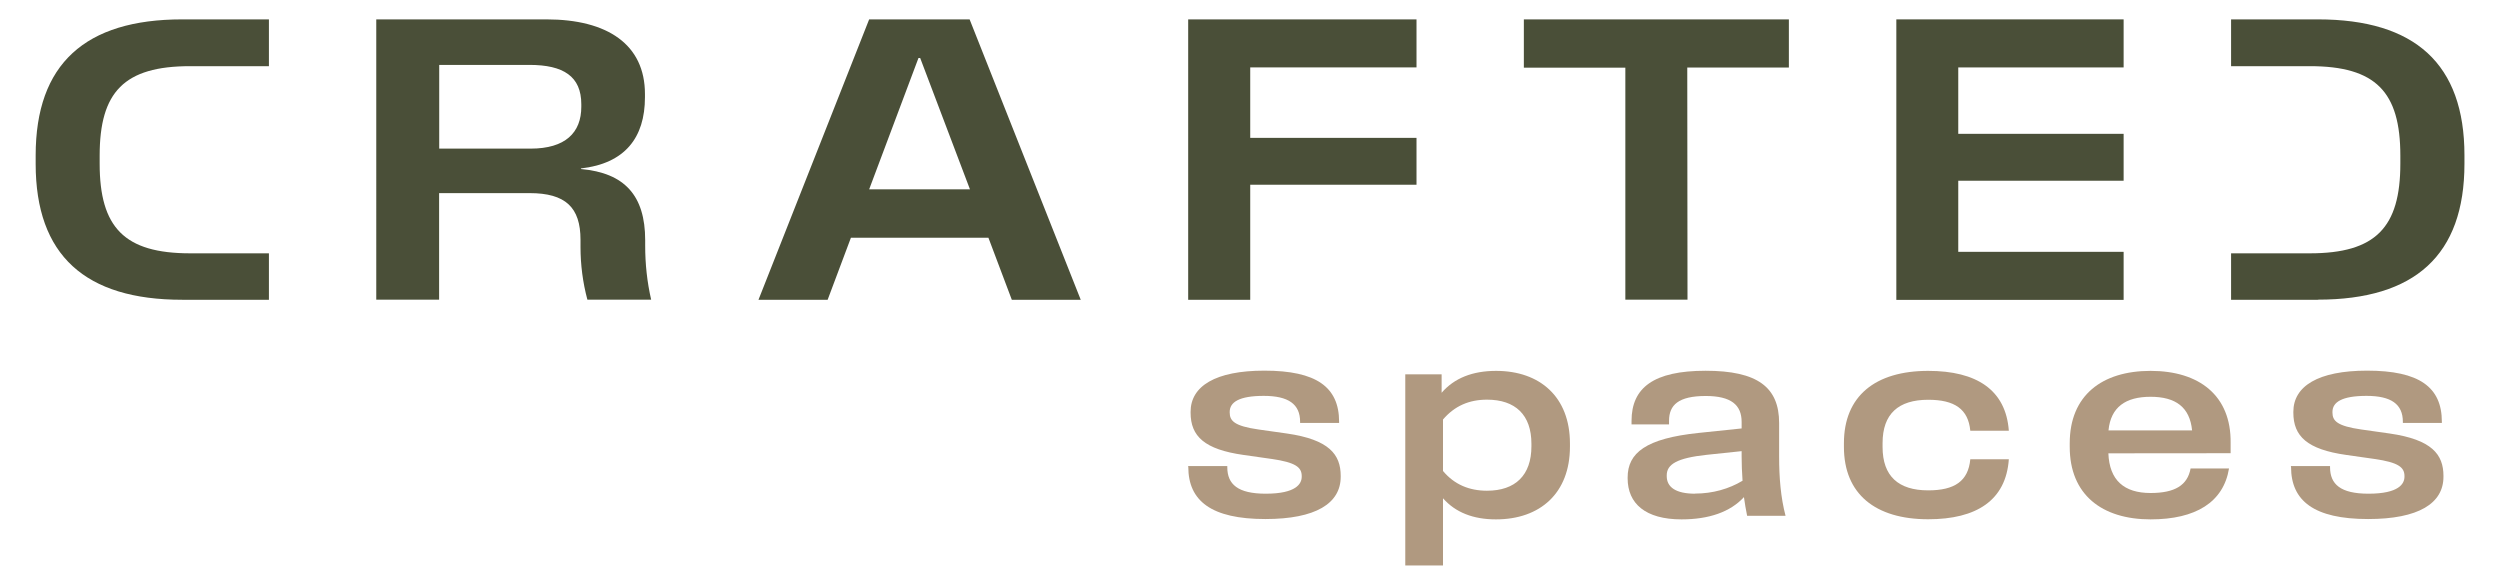
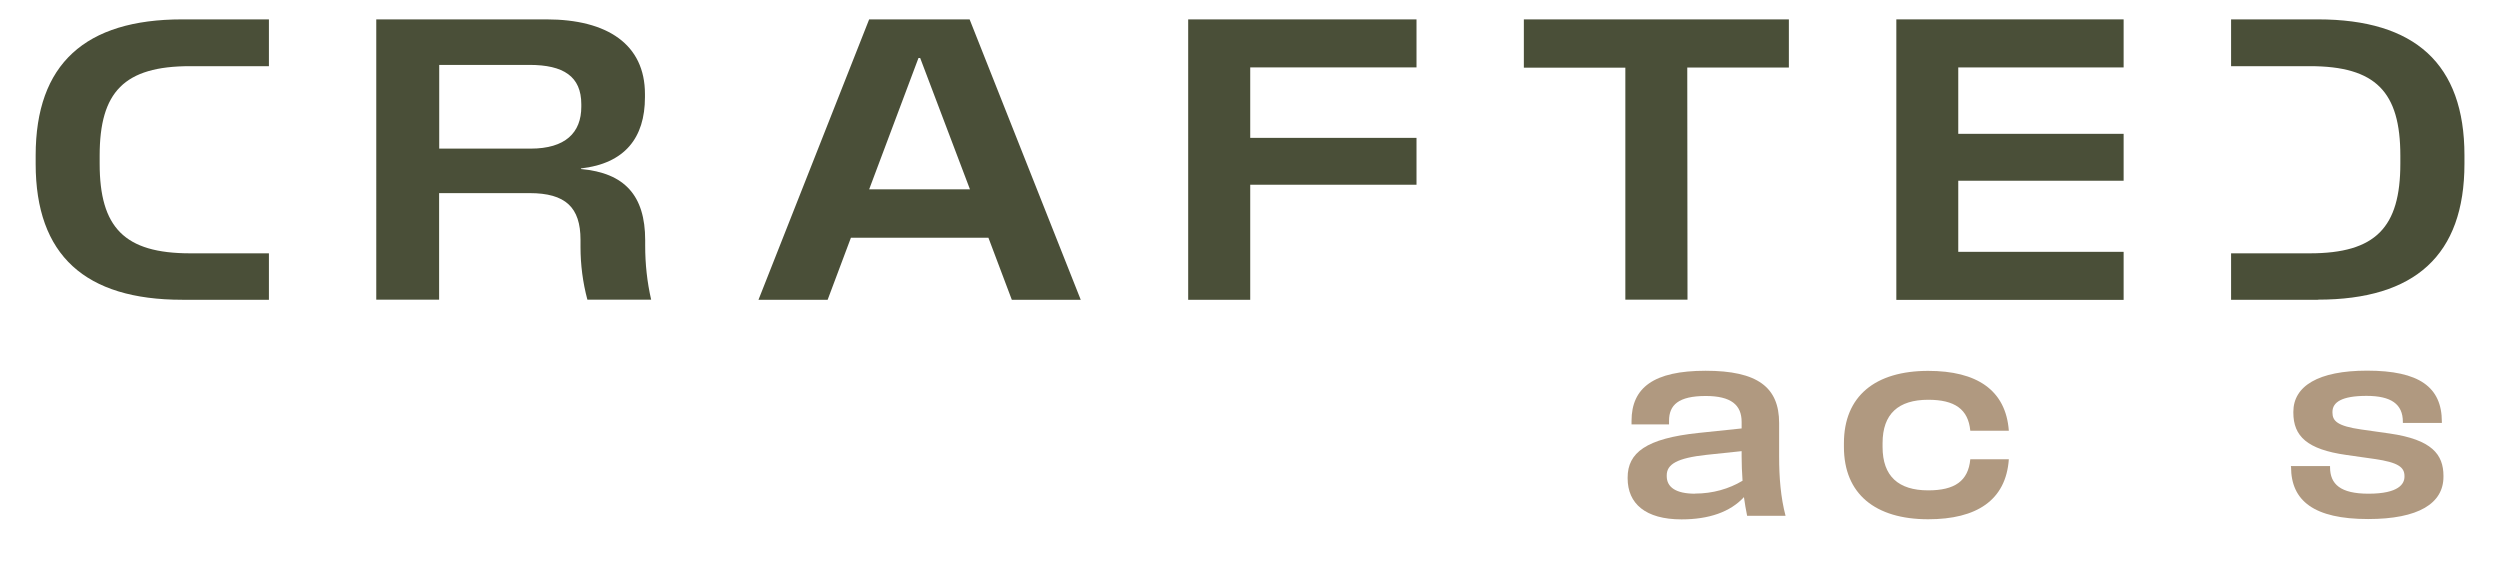
<svg xmlns="http://www.w3.org/2000/svg" id="a" width="218" height="51" viewBox="0 0 218 51">
-   <path d="m103.61,40.74v-.1h3.41v.1c0,1.49.92,2.31,3.35,2.31,2.66,0,3.14-.87,3.14-1.48v-.06c0-.76-.53-1.19-2.62-1.49l-2.46-.35c-3.39-.48-4.61-1.62-4.61-3.69v-.07c0-2.24,2.17-3.59,6.43-3.59,4.54,0,6.52,1.43,6.52,4.46v.1h-3.4v-.1c0-1.54-1.02-2.26-3.17-2.26s-2.97.55-2.97,1.4v.05c0,.73.41,1.18,2.51,1.48l2.47.35c3.69.53,4.7,1.83,4.7,3.7v.07c0,2.33-2.18,3.69-6.57,3.69-4.72,0-6.72-1.59-6.72-4.54Z" style="fill:#b09980;" />
-   <path d="m125.83,43.46v5.85h-3.29v-16.67h3.17v1.61c1.1-1.28,2.7-1.91,4.75-1.91,3.83,0,6.44,2.28,6.44,6.33v.28c0,4.05-2.6,6.34-6.45,6.34-1.99,0-3.53-.61-4.61-1.83Zm3.84-.67c2.47,0,3.87-1.35,3.87-3.87v-.23c0-2.51-1.4-3.84-3.87-3.84-1.57,0-2.83.55-3.84,1.73v4.49c.99,1.18,2.28,1.72,3.84,1.72Z" style="fill:#b09980;" />
  <path d="m152.08,43.34c-1.2,1.31-3.07,1.95-5.45,1.95-3.15,0-4.7-1.38-4.7-3.58v-.07c0-2.15,1.59-3.41,6.2-3.89l3.74-.39v-.57c0-1.48-.92-2.26-3.13-2.26-2.38,0-3.2.79-3.2,2.16v.32h-3.27v-.31c0-2.9,1.94-4.37,6.46-4.37s6.41,1.43,6.41,4.56v2.91c0,1.86.14,3.58.56,5.18h-3.35c-.11-.52-.2-1.08-.28-1.64Zm-4.27-.3c1.54,0,2.96-.41,4.14-1.12-.05-.73-.08-1.44-.08-2.11v-.47l-3.04.32c-2.61.28-3.49.83-3.49,1.79v.07c0,.96.79,1.53,2.47,1.53Z" style="fill:#b09980;" />
  <path d="m160.79,38.97v-.32c0-4.11,2.73-6.31,7.35-6.31,4.22,0,6.77,1.66,7.03,5.22h-3.36c-.18-1.89-1.37-2.7-3.67-2.7-2.6,0-3.98,1.23-3.98,3.78v.34c0,2.54,1.38,3.78,3.98,3.78,2.31,0,3.49-.81,3.67-2.71h3.36c-.25,3.58-2.82,5.23-7.03,5.23-4.61,0-7.35-2.2-7.35-6.31Z" style="fill:#b09980;" />
-   <path d="m180.48,38.97v-.32c0-4.16,2.8-6.31,7.05-6.31s7.03,2.16,6.98,6.27v.91s-10.66.01-10.66.01c.09,2.35,1.37,3.46,3.68,3.46,2.13,0,3.22-.68,3.49-2.14h3.35c-.48,2.94-2.9,4.44-6.84,4.44-4.26,0-7.05-2.17-7.05-6.32Zm10.67-1.44c-.2-2.03-1.44-2.93-3.62-2.93s-3.47.9-3.67,2.93h7.29Z" style="fill:#b09980;" />
  <path d="m199.77,40.74v-.1h3.41v.1c0,1.49.92,2.31,3.35,2.31,2.66,0,3.14-.87,3.14-1.48v-.06c0-.76-.53-1.19-2.62-1.49l-2.46-.35c-3.39-.48-4.61-1.62-4.61-3.69v-.07c0-2.24,2.17-3.59,6.43-3.59,4.54,0,6.52,1.43,6.52,4.46v.1h-3.4v-.1c0-1.54-1.02-2.26-3.17-2.26s-2.97.55-2.97,1.4v.05c0,.73.41,1.18,2.51,1.48l2.47.35c3.69.53,4.7,1.83,4.7,3.7v.07c0,2.33-2.18,3.69-6.57,3.69-4.72,0-6.72-1.59-6.72-4.54Z" style="fill:#b09980;" />
  <path d="m32.82,1.69h14.83c5.31,0,8.59,2.18,8.59,6.51v.28c0,3.55-1.77,5.78-5.59,6.21l.02.05c3.77.34,5.59,2.28,5.59,6.21v.47c0,1.61.17,3.18.52,4.71h-5.56c-.4-1.49-.6-3.05-.6-4.6v-.62c0-2.83-1.31-4.07-4.44-4.07h-7.89v9.29h-5.48V1.69Zm13.45,11.27c3.03,0,4.42-1.39,4.42-3.65v-.22c0-2.43-1.56-3.43-4.52-3.43h-7.87v7.3h7.97Z" style="fill:#4a4f38;" />
  <path d="m75.79,1.69h8.76l9.69,24.45h-6.01l-2.04-5.41h-11.99l-2.03,5.41h-6.03L75.79,1.69Zm8.79,14.82l-4.34-11.45h-.15l-4.3,11.45h8.79Z" style="fill:#4a4f38;" />
  <path d="m103.61,1.69h19.91v4.19h-14.5v6.14h14.5v4.09h-14.5v10.03h-5.41V1.69Z" style="fill:#4a4f38;" />
  <path d="m141.72,5.9h-8.84V1.69h23.11v4.2h-8.86l.02,20.24h-5.42V5.9Z" style="fill:#4a4f38;" />
  <path d="m165.36,1.69h19.82v4.19h-14.42v5.79h14.42v4.09h-14.42v6.2h14.42v4.19h-19.82V1.69Z" style="fill:#4a4f38;" />
  <path d="m15.88,26.14h7.57v-4.05h-6.87c-5.74,0-7.89-2.26-7.89-7.82v-.7c0-5.56,2.14-7.8,7.89-7.8h6.87V1.69h-7.57C7.43,1.69,3.11,5.58,3.11,13.55v.74c0,7.97,4.32,11.85,12.78,11.85Z" style="fill:#4a4f38;" />
  <path d="m202.12,26.14h-7.57v-4.05h6.87c5.74,0,7.89-2.26,7.89-7.82v-.7c0-5.56-2.14-7.8-7.89-7.8h-6.87V1.69h7.57c8.46,0,12.78,3.88,12.78,11.85v.74c0,7.97-4.32,11.85-12.78,11.85Z" style="fill:#4a4f38;" />
</svg>